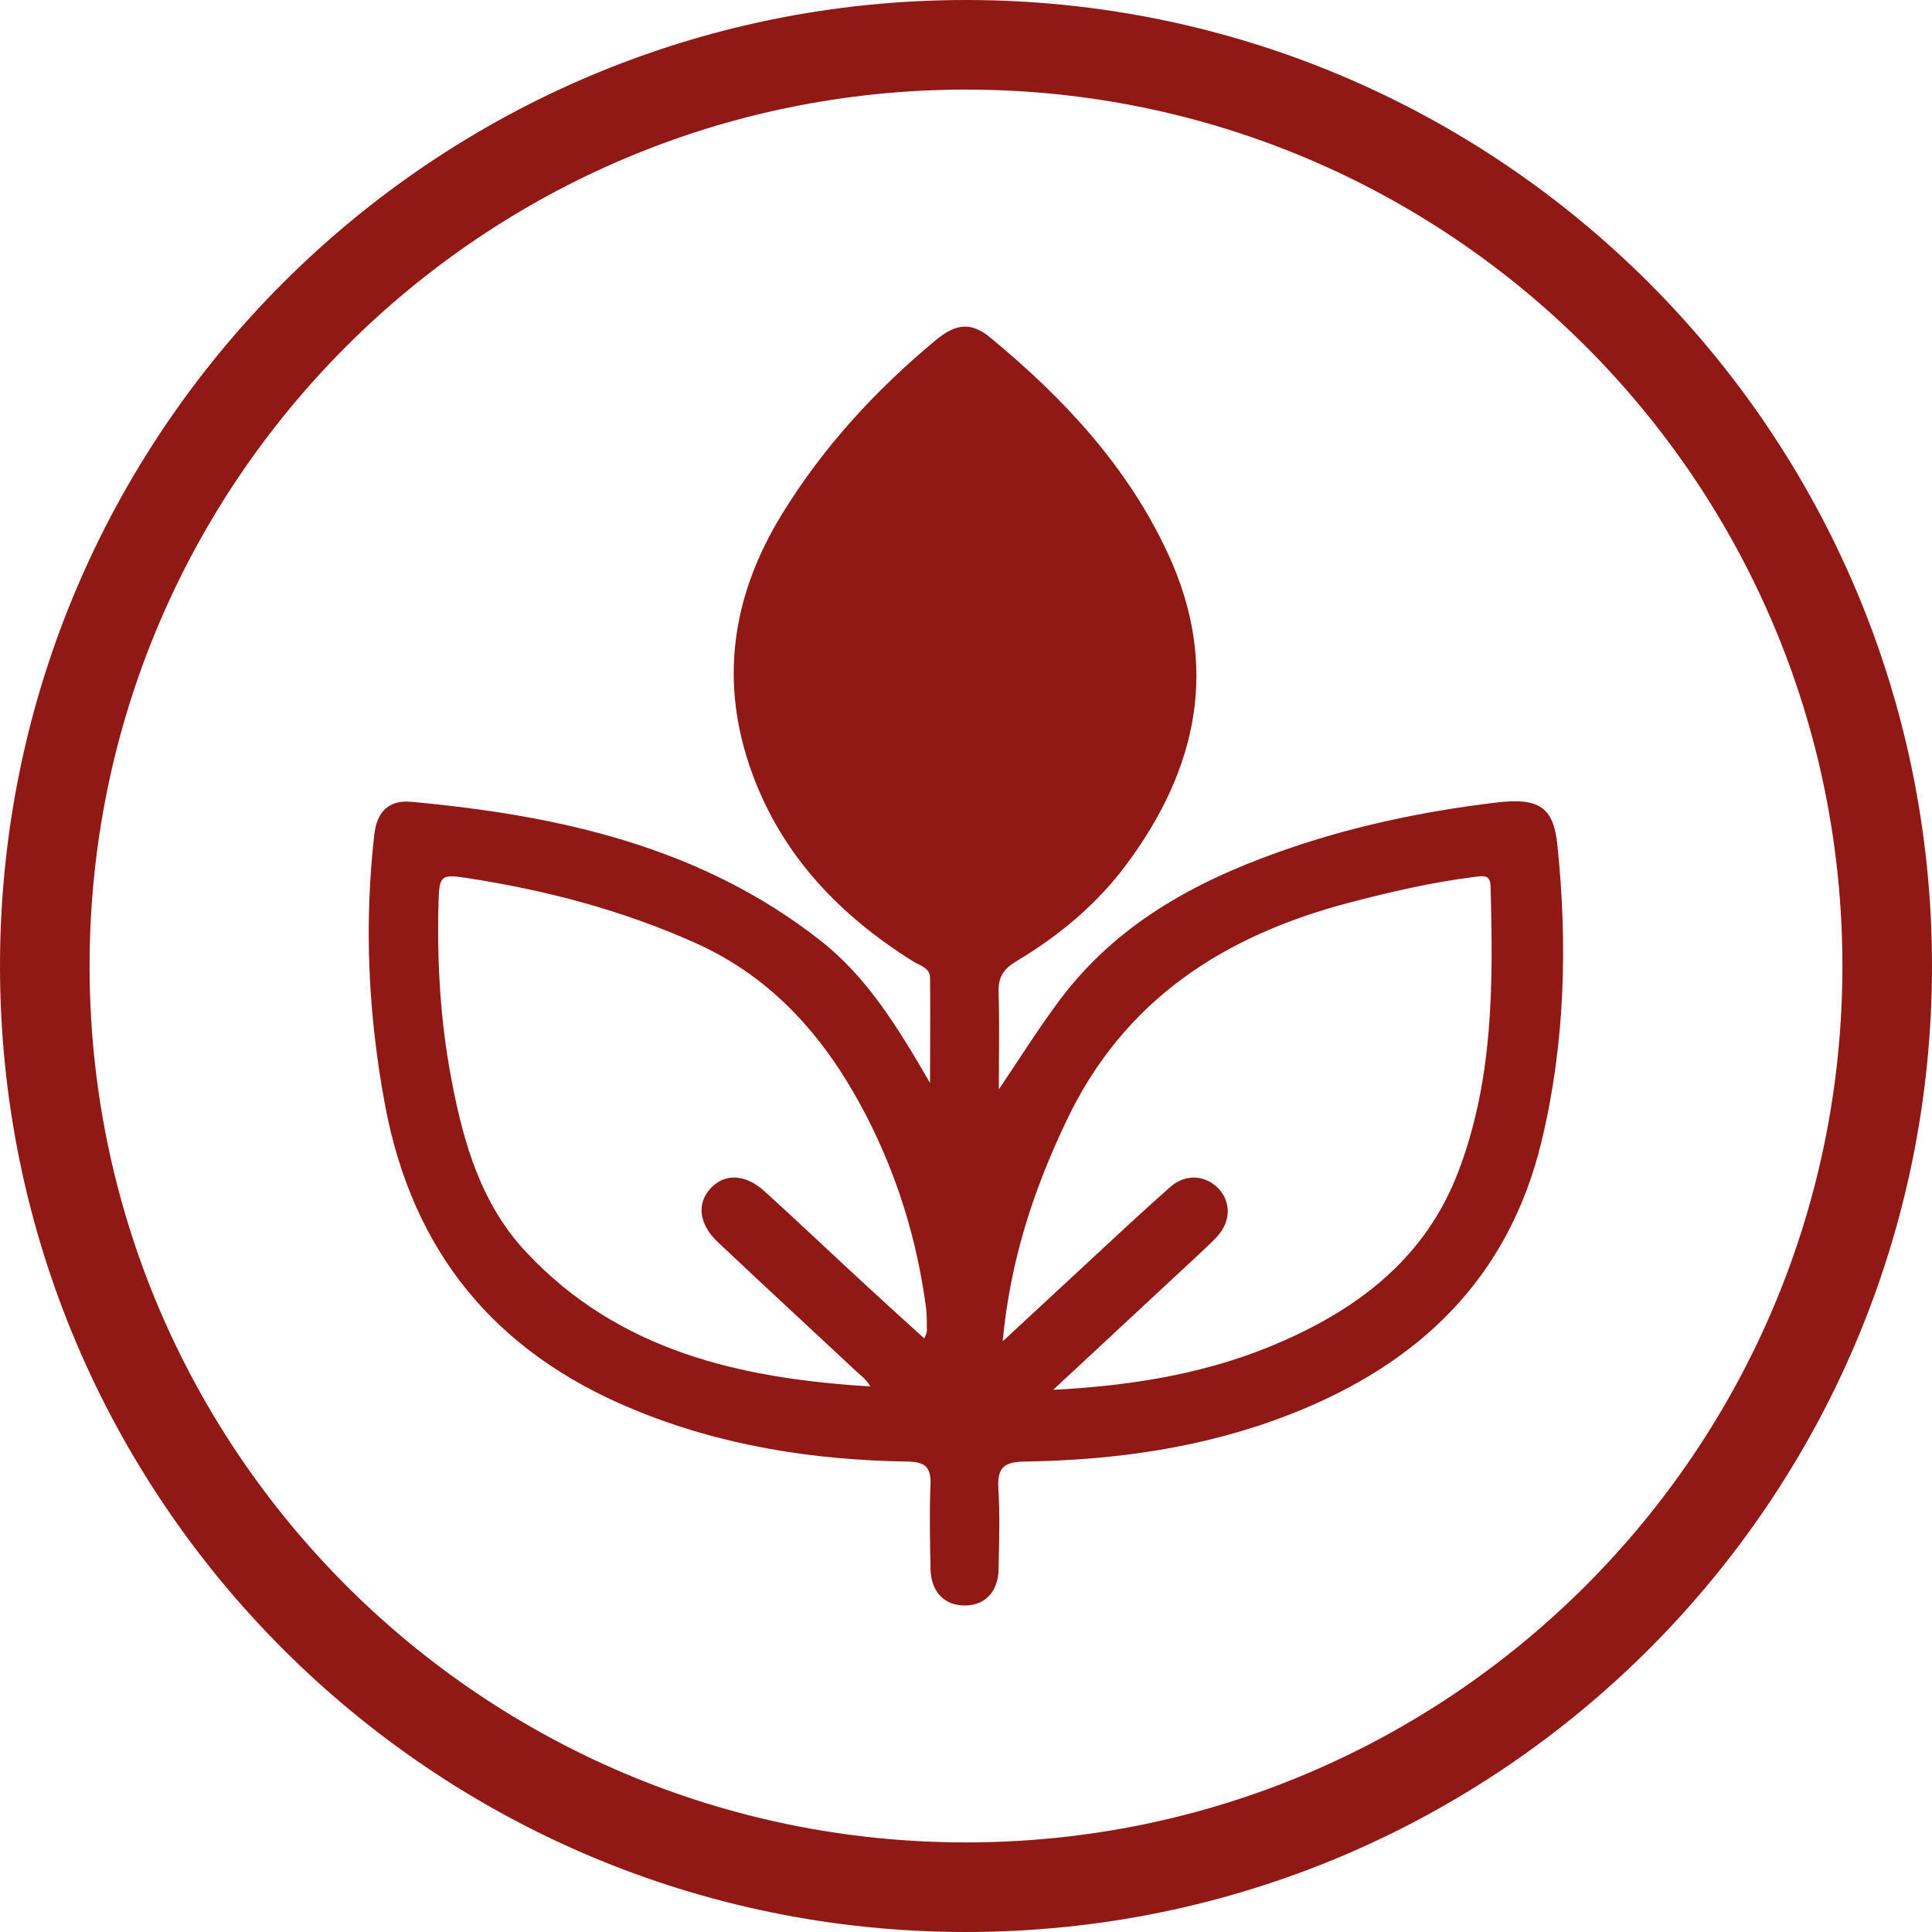
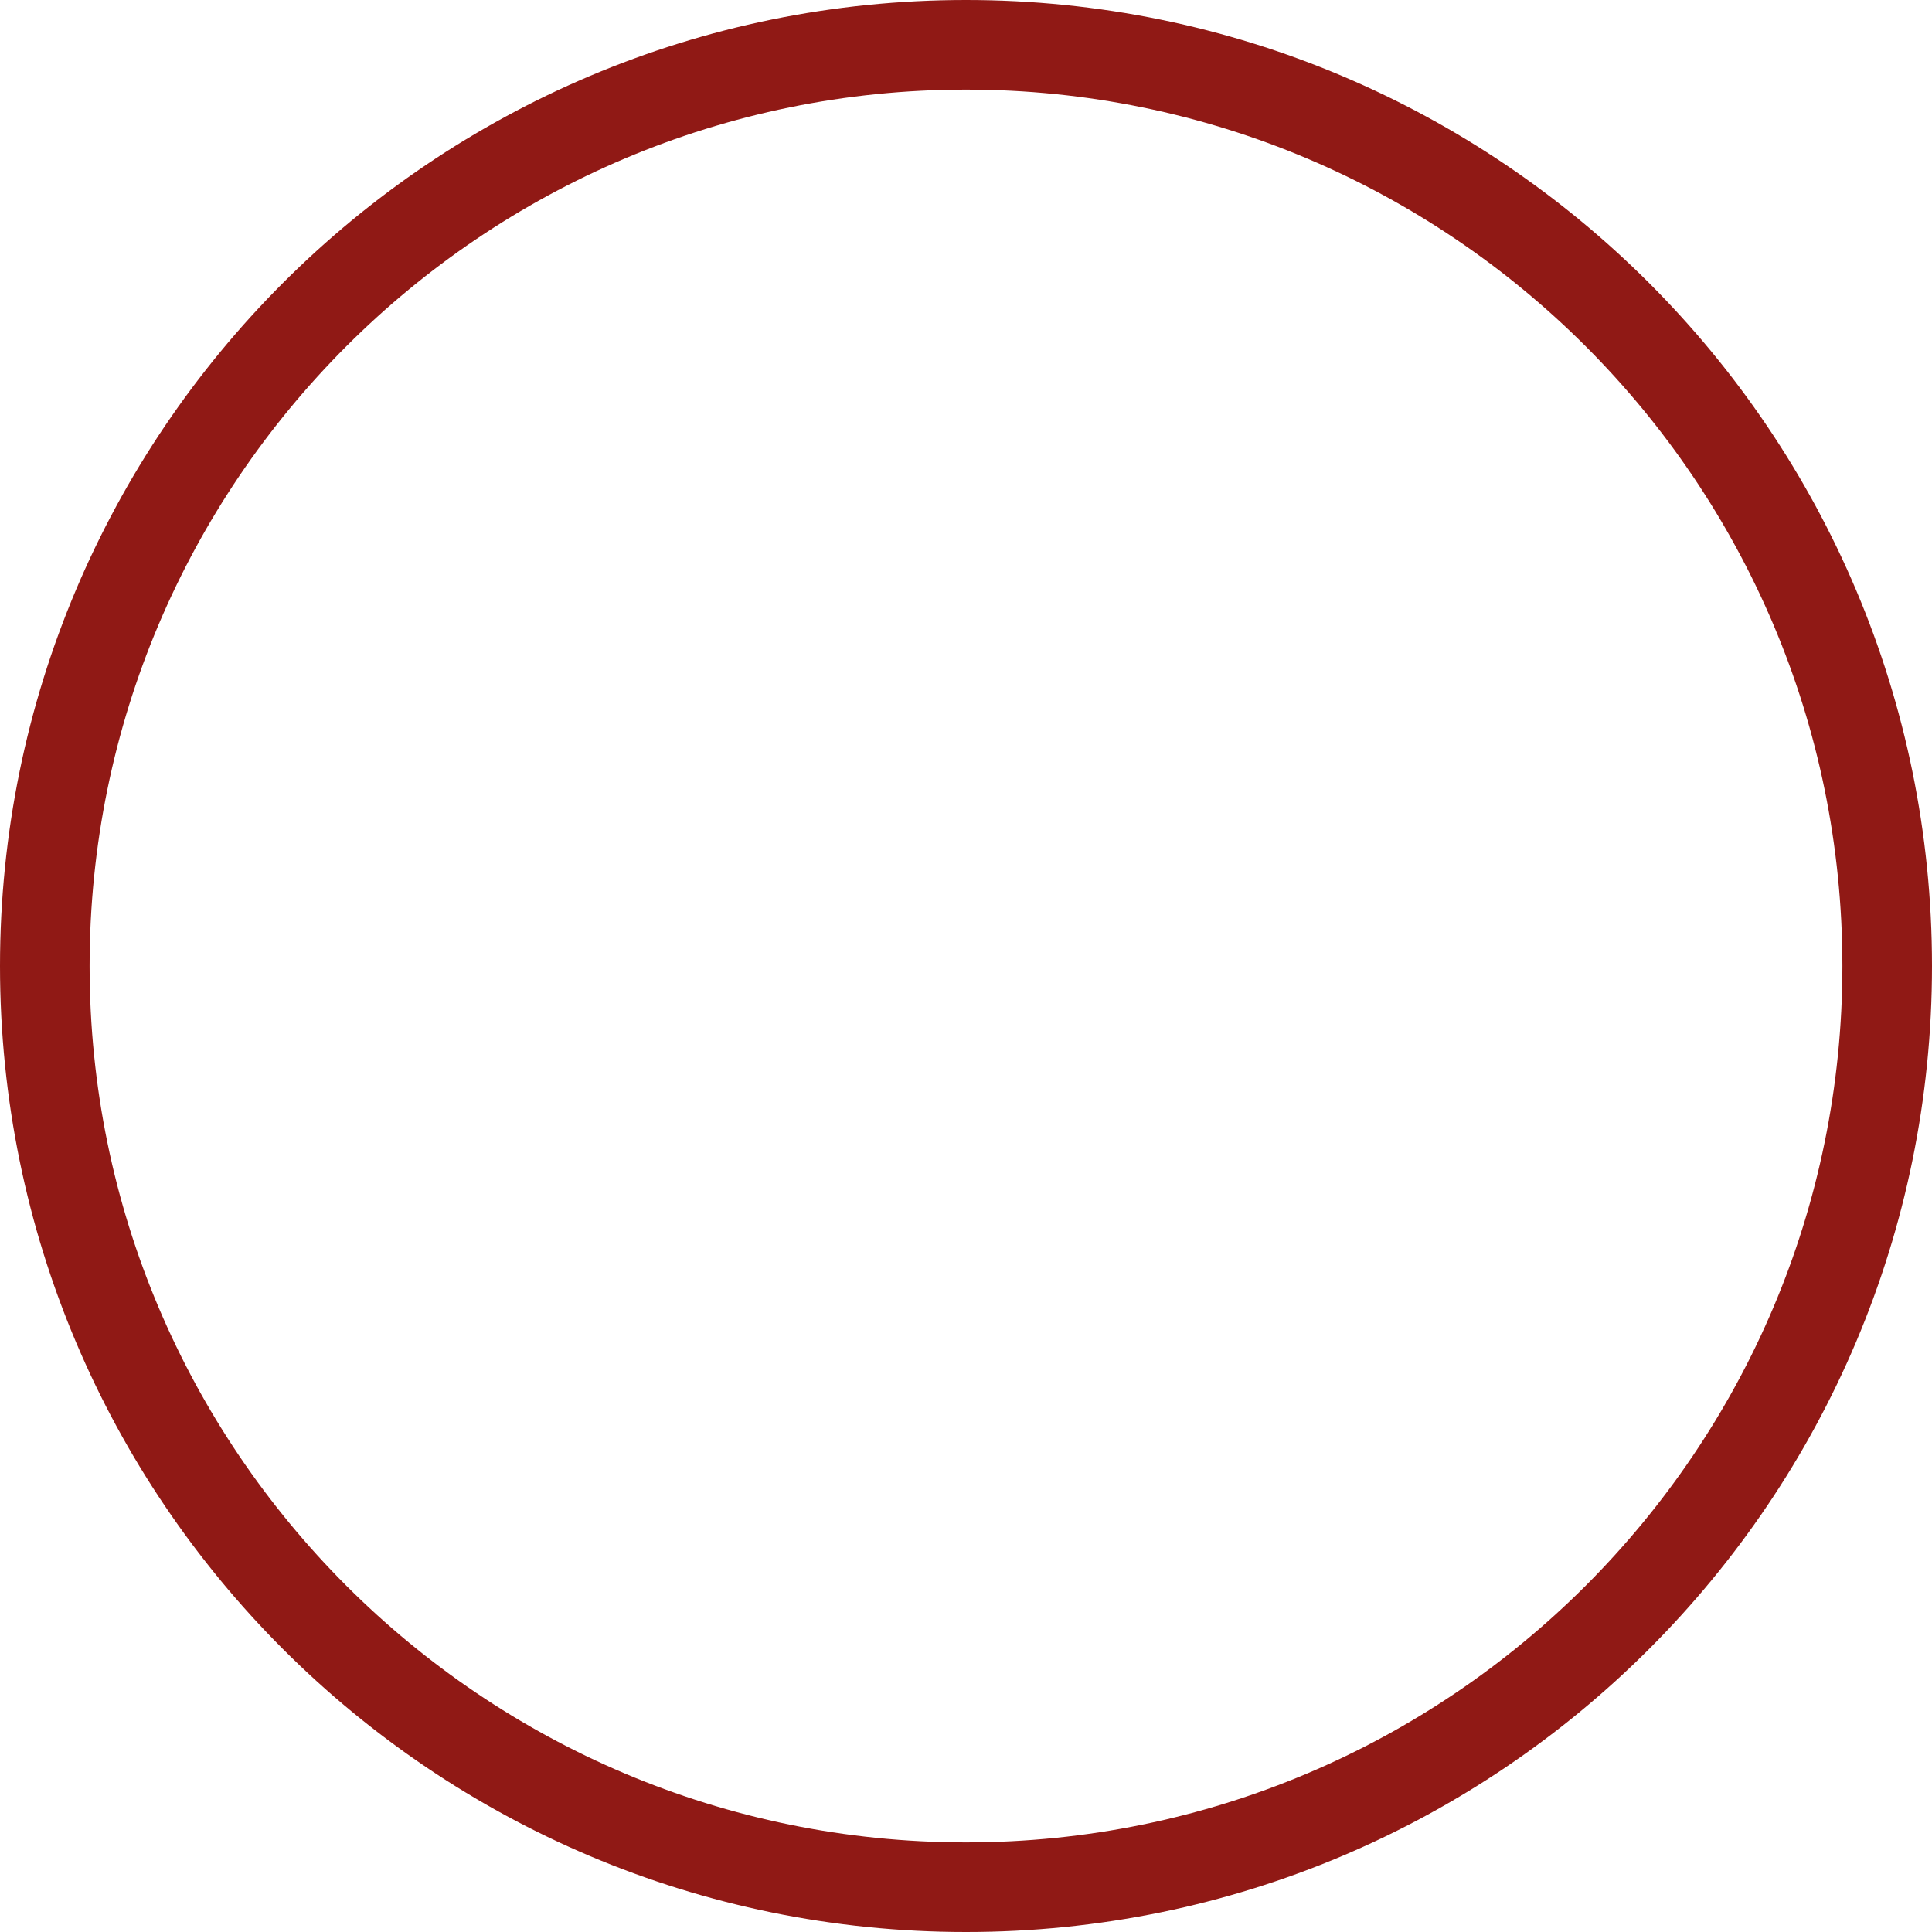
<svg xmlns="http://www.w3.org/2000/svg" id="Capa_1" data-name="Capa 1" viewBox="0 0 80 80">
  <defs>
    <style>
      .cls-1 {
        fill: #901915;
        stroke-width: 0px;
      }
    </style>
  </defs>
  <path class="cls-1" d="m40,0C17.91,0,0,17.91,0,40s17.91,40,40,40,40-17.91,40-40S62.09,0,40,0Zm0,76.29c-20.04,0-36.29-16.25-36.29-36.29S19.96,3.71,40,3.71s36.29,16.25,36.29,36.29-16.25,36.29-36.29,36.29Z" />
-   <path class="cls-1" d="m41.36,45.11c.86-1.28,1.64-2.52,2.52-3.7,2.31-3.09,5.5-4.86,9.04-6.12,2.93-1.05,5.96-1.69,9.05-2.06,1.76-.21,2.36.19,2.52,1.77.42,4.09.32,8.16-.64,12.19-1.36,5.73-5.07,9.27-10.39,11.36-3.54,1.39-7.24,1.91-11.01,1.97-.83.01-1.16.21-1.11,1.09.07,1.12.03,2.26.01,3.38-.02.92-.56,1.48-1.38,1.49-.86.01-1.42-.56-1.44-1.52-.02-1.16-.05-2.32,0-3.47.03-.74-.22-.96-.96-.97-3.92-.06-7.74-.66-11.39-2.18-5.69-2.36-9.11-6.52-10.24-12.6-.69-3.71-.87-7.44-.44-11.19.11-.95.61-1.43,1.52-1.35,6.11.56,12,1.85,16.97,5.76,1.92,1.51,3.18,3.57,4.52,5.88,0-1.61.02-2.99,0-4.36,0-.4-.42-.5-.7-.67-3.05-1.91-5.44-4.4-6.68-7.83-1.36-3.76-.82-7.32,1.25-10.69,1.7-2.77,3.87-5.13,6.36-7.2.85-.71,1.49-.76,2.28-.1,3.03,2.5,5.68,5.34,7.35,8.95,2.14,4.63,1.22,8.9-1.73,12.86-1.23,1.65-2.79,2.95-4.55,4-.52.31-.76.65-.74,1.27.04,1.34.01,2.69.01,4.04Zm-3.09,10.32c.06-.16.11-.24.11-.31,0-.31,0-.62-.03-.93-.37-2.82-1.19-5.5-2.5-8.03-1.62-3.11-3.78-5.65-7.07-7.12-3.04-1.36-6.21-2.19-9.49-2.69-1.03-.16-1.1-.07-1.13.97-.07,2.49.07,4.97.54,7.41.49,2.59,1.22,5.13,3.09,7.12,3.84,4.1,8.87,5.23,14.25,5.56-.16-.29-.41-.46-.63-.67-1.9-1.77-3.8-3.53-5.69-5.31-.78-.74-.88-1.59-.3-2.22.59-.63,1.43-.61,2.24.12,1.42,1.29,2.81,2.61,4.22,3.91.78.72,1.56,1.43,2.39,2.18Zm5.35,2.12c3.41-.18,6.53-.71,9.48-2.01,3.28-1.44,5.95-3.53,7.28-7.01,1.47-3.84,1.45-7.83,1.34-11.84-.01-.49-.32-.42-.65-.38-1.77.22-3.49.62-5.21,1.07-5.17,1.36-9.32,4.01-11.7,9.03-1.36,2.85-2.33,5.78-2.64,9.13,1.18-1.09,2.22-2.06,3.27-3.03,1.22-1.13,2.43-2.27,3.68-3.37.63-.55,1.45-.48,1.98.07.53.56.52,1.36-.04,1.98-.21.23-.44.44-.66.65-2,1.86-4,3.72-6.13,5.7Z" />
</svg>